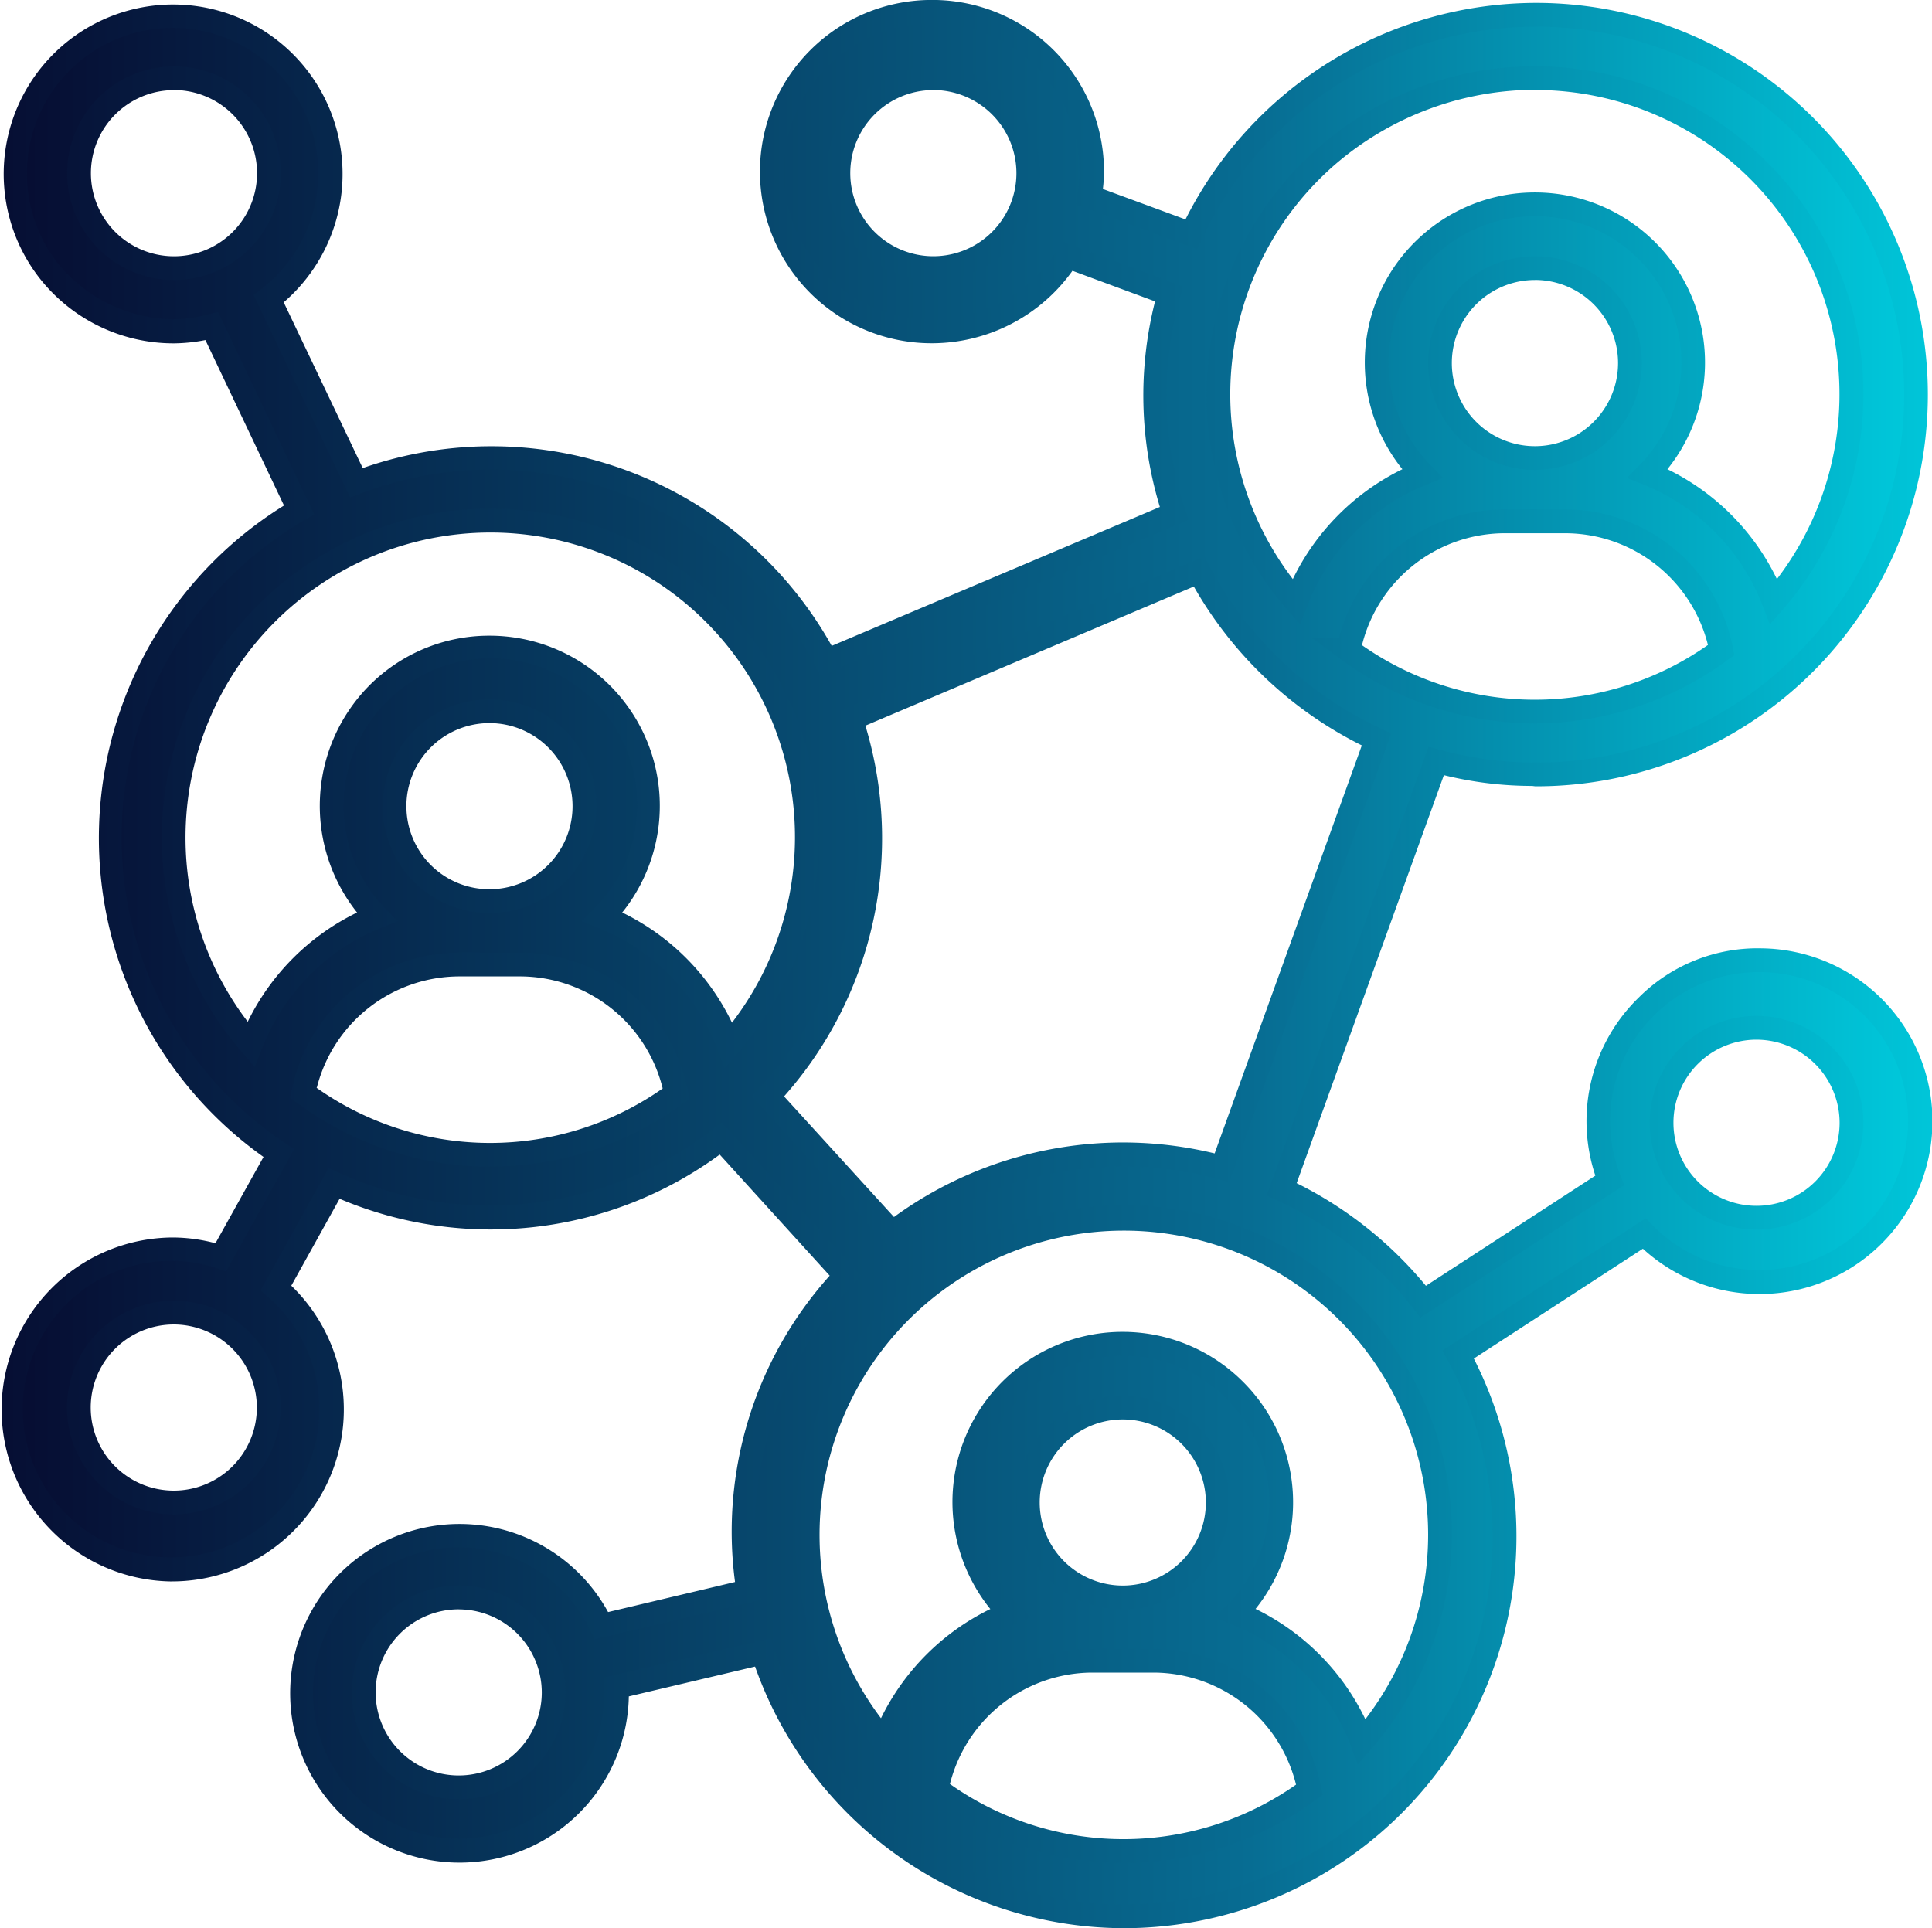
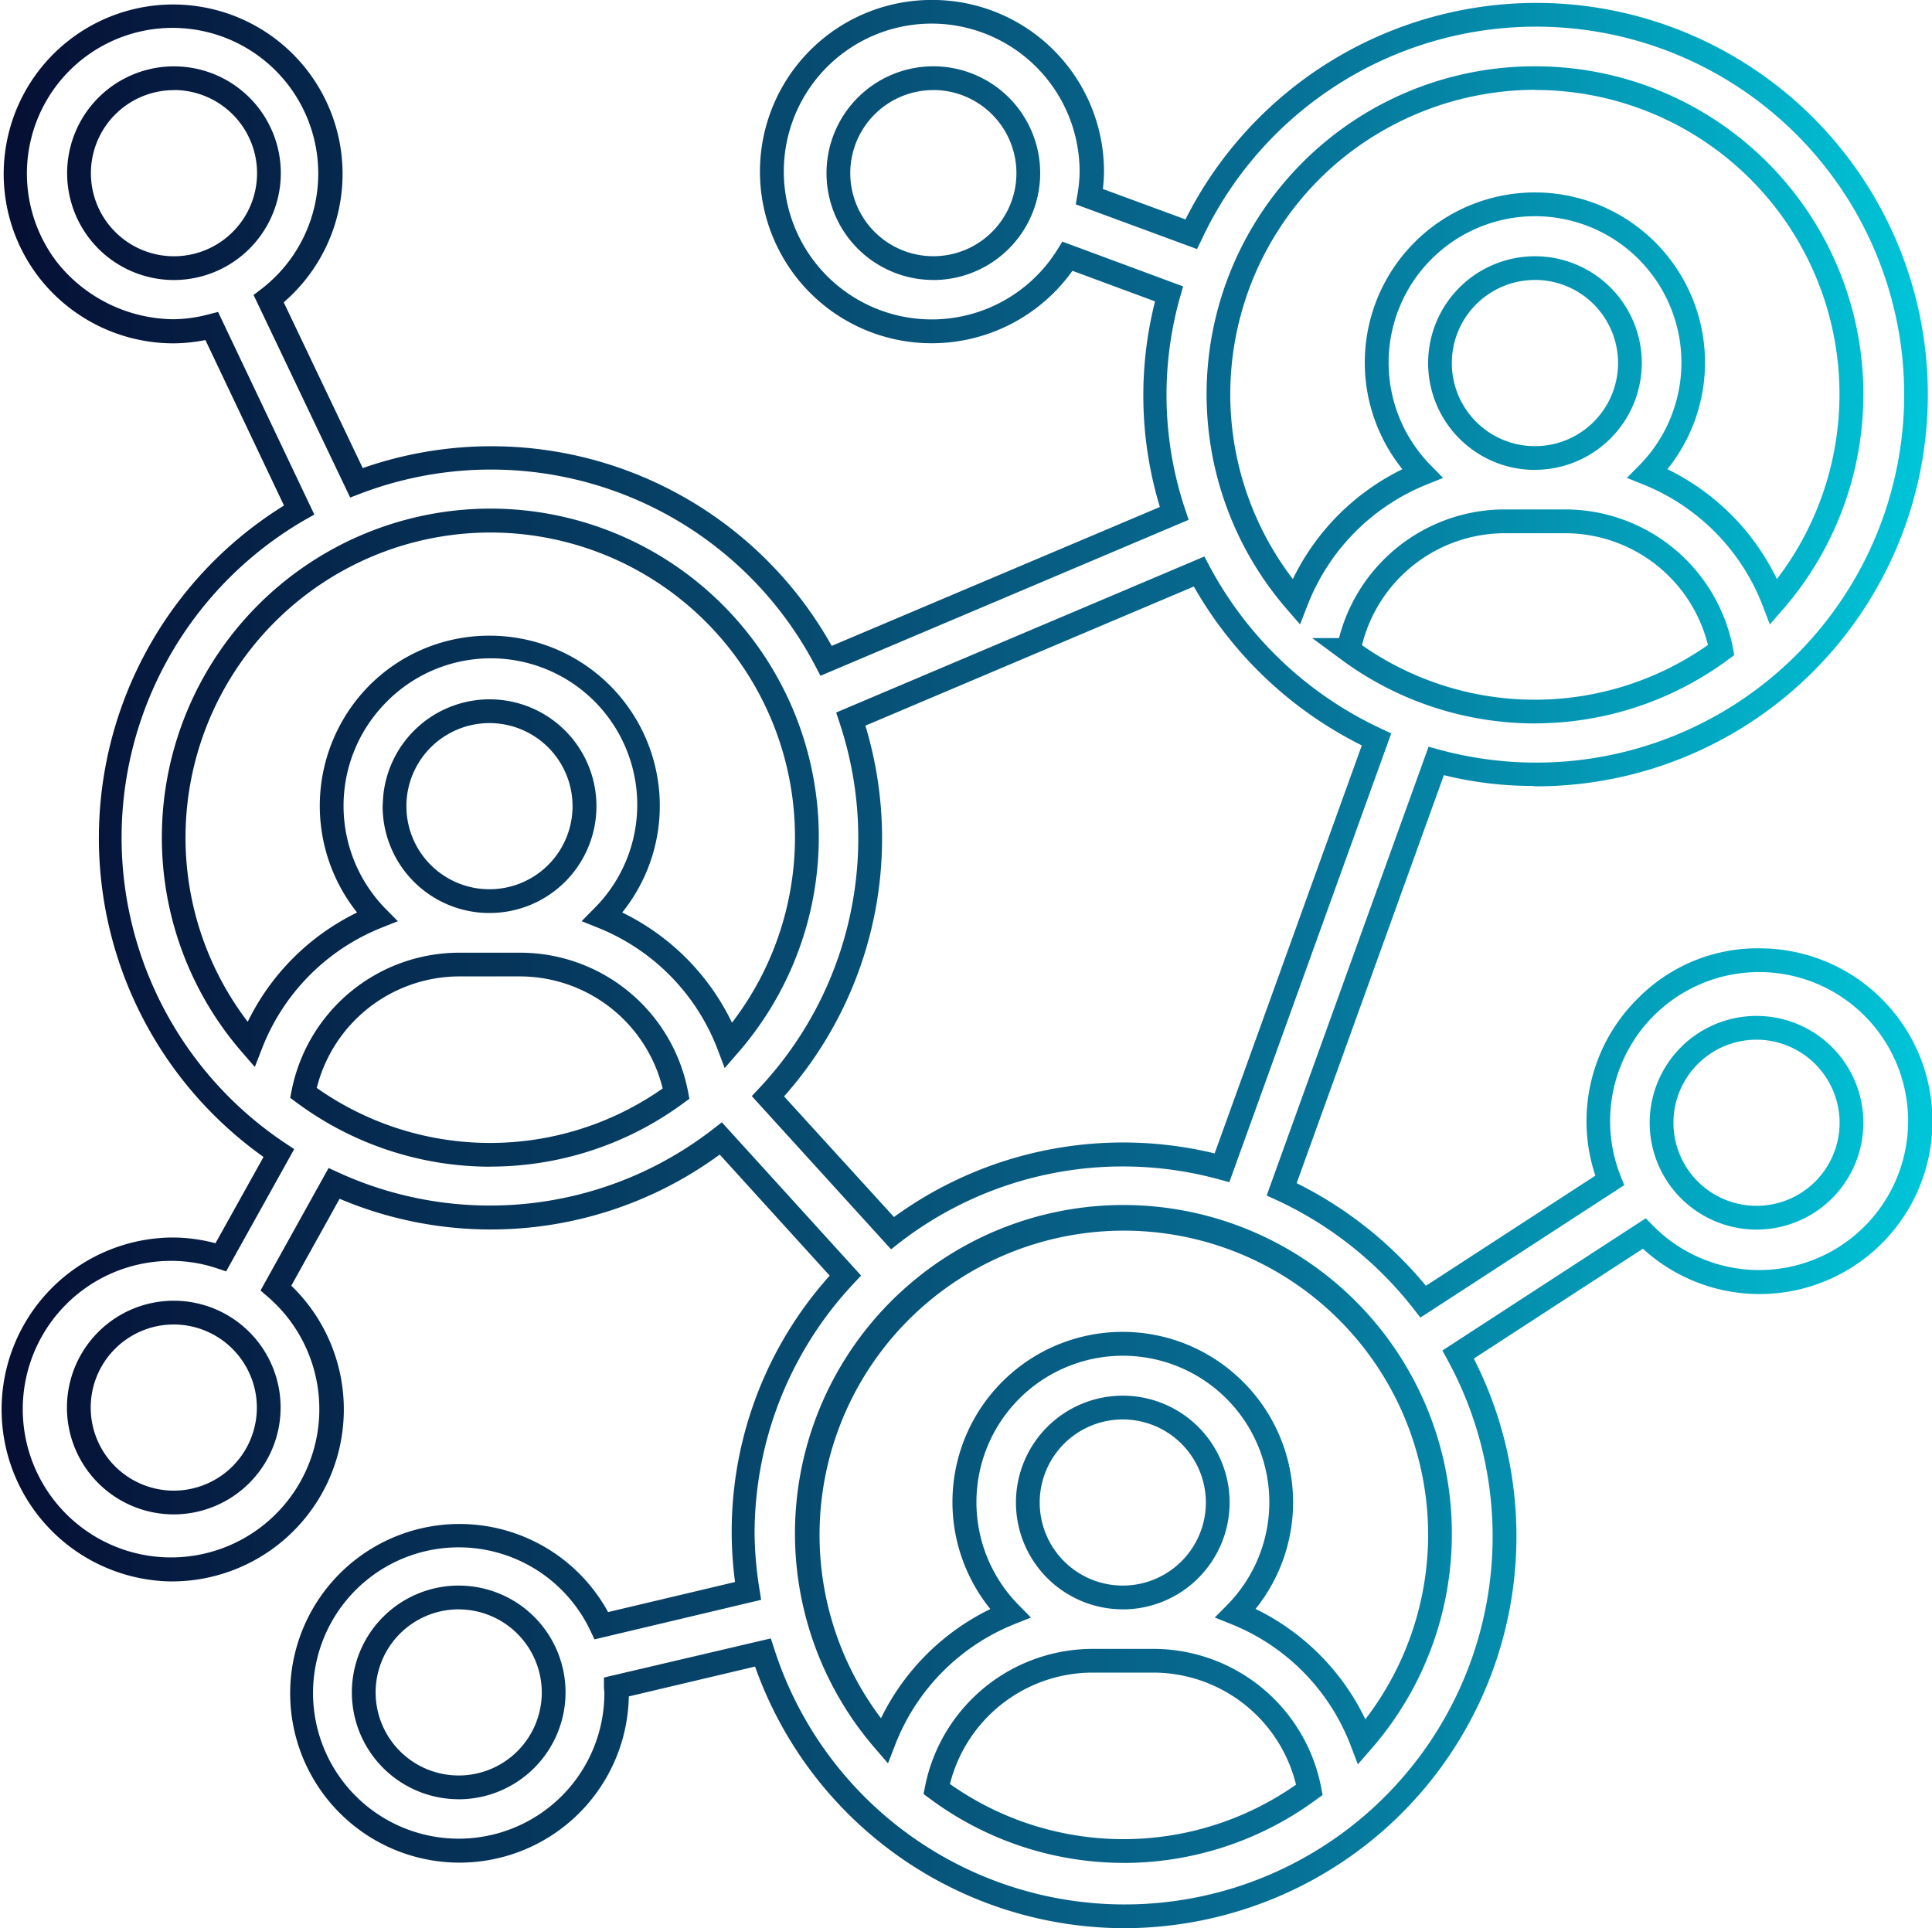
<svg xmlns="http://www.w3.org/2000/svg" width="40" height="39.924" viewBox="0 0 40 39.924">
  <defs>
    <linearGradient id="linear-gradient" y1="0.5" x2="1" y2="0.5" gradientUnits="objectBoundingBox">
      <stop offset="0" stop-color="#060e33" />
      <stop offset="0.651" stop-color="#076d93" />
      <stop offset="1" stop-color="#00c7da" />
    </linearGradient>
  </defs>
  <g id="_03_network" data-name="03_network" transform="translate(-650.592 -225.402)">
-     <path id="Path_500" data-name="Path 500" d="M682.373,241.44a7.863,7.863,0,1,0-7.117-11.182l-2.105-.776a3.43,3.43,0,0,0,.049-.491,3.308,3.308,0,1,0-.5,1.72l2.1.778a7.731,7.731,0,0,0,.108,4.548l-7.2,3.051a7.824,7.824,0,0,0-9.724-3.686l-1.814-3.809a3.262,3.262,0,1,0-1.966.673,3.223,3.223,0,0,0,.786-.106l1.807,3.806a7.848,7.848,0,0,0-.419,13.313l-1.2,2.154a3.246,3.246,0,0,0-.983-.165,3.313,3.313,0,1,0,2.125.8l1.2-2.162a7.8,7.8,0,0,0,8.005-.932l2.578,2.838a7.824,7.824,0,0,0-2.115,5.349,7.644,7.644,0,0,0,.1,1.179l-3.034.72a3.259,3.259,0,1,0,.315,1.376c0-.036-.01-.071-.01-.106l3.029-.718a7.863,7.863,0,1,0,14.39-6.168l3.85-2.5a3.333,3.333,0,1,0-.713-1.1l-3.858,2.508a7.908,7.908,0,0,0-2.929-2.326l3.2-8.865a7.888,7.888,0,0,0,2.044.278Zm-12.449-10.484a1.966,1.966,0,1,1,1.966-1.966A1.965,1.965,0,0,1,669.924,230.956Zm-17.692-1.966a1.966,1.966,0,1,1,1.966,1.966A1.966,1.966,0,0,1,652.233,228.99Zm1.966,27.52a1.966,1.966,0,1,1,1.966-1.966A1.965,1.965,0,0,1,654.2,256.51Zm5.9,5.9a1.966,1.966,0,1,1,1.966-1.966,1.965,1.965,0,0,1-1.966,1.966h0Zm26.865-15.726a1.966,1.966,0,1,1-1.966,1.966,1.966,1.966,0,0,1,1.966-1.966Zm-8.444-7.822a3.285,3.285,0,0,1,3.2-2.664h1.307a3.287,3.287,0,0,1,3.2,2.664,6.507,6.507,0,0,1-7.719,0Zm3.86-3.974a1.966,1.966,0,1,1,1.966-1.966,1.965,1.965,0,0,1-1.966,1.966h0Zm0-7.863a6.543,6.543,0,0,1,4.946,10.838,4.647,4.647,0,0,0-2.61-2.654,3.276,3.276,0,1,0-4.672,0,4.647,4.647,0,0,0-2.609,2.654,6.542,6.542,0,0,1,4.941-10.837ZM654.2,242.749a6.552,6.552,0,1,1,11.49,4.3,4.644,4.644,0,0,0-2.612-2.661,3.277,3.277,0,1,0-4.674,0,4.637,4.637,0,0,0-2.607,2.641A6.52,6.52,0,0,1,654.2,242.749Zm4.573-.656a1.966,1.966,0,1,1,1.966,1.966,1.966,1.966,0,0,1-1.966-1.966v0Zm-1.893,5.932a3.284,3.284,0,0,1,3.2-2.654h1.31a3.286,3.286,0,0,1,3.2,2.671A6.5,6.5,0,0,1,656.881,248.025Zm13.1,14.415a3.284,3.284,0,0,1,3.2-2.654h1.31a3.286,3.286,0,0,1,3.2,2.671A6.5,6.5,0,0,1,669.985,262.44Zm3.856-3.964a1.966,1.966,0,1,1,1.966-1.966A1.965,1.965,0,0,1,673.841,258.476Zm6.566-1.31a6.523,6.523,0,0,1-1.615,4.3,4.644,4.644,0,0,0-2.612-2.661,3.277,3.277,0,1,0-4.674,0,4.638,4.638,0,0,0-2.607,2.641,6.549,6.549,0,1,1,11.507-4.275Zm-4.508-7.585a7.765,7.765,0,0,0-6.823,1.354L666.5,248.1a7.811,7.811,0,0,0,1.717-7.806l7.206-3.054a7.9,7.9,0,0,0,3.676,3.476Z" fill="url(#linear-gradient)" />
    <path id="Path_501" data-name="Path 501" d="M673.865,265.326a8.122,8.122,0,0,1-7.64-5.417l-2.614.618a3.506,3.506,0,1,1-.429-1.746l2.628-.623a7.934,7.934,0,0,1,1.96-6.343l-2.277-2.507a8.02,8.02,0,0,1-7.87.915l-1,1.8a3.561,3.561,0,0,1-2.472,6.123h-.041a3.561,3.561,0,0,1,.04-7.121h.041a3.493,3.493,0,0,1,.862.119l.995-1.787a8.1,8.1,0,0,1,.424-13.488l-1.627-3.426a3.5,3.5,0,0,1-.647.068h-.02a3.527,3.527,0,0,1-2.785-1.373,3.508,3.508,0,1,1,5.073.523l1.636,3.433a8.072,8.072,0,0,1,9.71,3.681l6.794-2.876a7.945,7.945,0,0,1-.1-4.257l-1.71-.633a3.58,3.58,0,0,1-2.9,1.5h-.032a3.554,3.554,0,0,1,.032-7.108h.033a3.553,3.553,0,0,1,3.52,3.587,3.273,3.273,0,0,1-.023.327l1.71.63a8.139,8.139,0,0,1,7.254-4.483h.012a8.11,8.11,0,0,1-.013,16.221h-.011l-.063-.008a7.654,7.654,0,0,1-1.829-.223l-3.048,8.448a8.191,8.191,0,0,1,2.676,2.125l3.508-2.281a3.569,3.569,0,0,1,.9-3.689,3.477,3.477,0,0,1,2.543-1.017,3.579,3.579,0,1,1-2.459,6.219l-3.5,2.275a8.11,8.11,0,0,1-4.746,11.4A8.138,8.138,0,0,1,673.865,265.326Zm-7.314-6,.07.215a7.619,7.619,0,1,0,13.943-5.976l-.109-.2,4.211-2.738.141.144a3.085,3.085,0,1,0-.661-1.017l.074.187L680,252.683l-.139-.178a7.7,7.7,0,0,0-2.838-2.255l-.206-.094,3.352-9.293.218.06a7.668,7.668,0,0,0,1.981.269h.033a7.619,7.619,0,0,0-.008-15.238h-.011a7.644,7.644,0,0,0-6.907,4.4l-.1.205-2.511-.926.035-.2a2.955,2.955,0,0,0,.045-.455,3.065,3.065,0,0,0-3.034-3.087,3.061,3.061,0,0,0-3.09,3.034,3.063,3.063,0,0,0,5.661,1.65l.106-.17,2.5.927-.062.218a7.46,7.46,0,0,0,.105,4.4l.072.215-7.623,3.229-.105-.2a7.578,7.578,0,0,0-9.42-3.571l-.212.081-2-4.194.158-.121a3.016,3.016,0,1,0-4.228-.558,3.118,3.118,0,0,0,2.41,1.181,2.936,2.936,0,0,0,.725-.1l.2-.051,1.993,4.195-.2.113a7.6,7.6,0,0,0-.406,12.9l.189.126-1.409,2.531-.194-.064a2.968,2.968,0,0,0-.907-.153h-.036a3.07,3.07,0,1,0,2,.744l-.151-.131,1.409-2.536.206.094a7.533,7.533,0,0,0,7.755-.9l.181-.14,2.883,3.173-.155.166a7.562,7.562,0,0,0-2.05,5.182,7.641,7.641,0,0,0,.1,1.141l.036.225-3.451.819-.085-.18a3.016,3.016,0,1,0,.29,1.272.888.888,0,0,1-.009-.107v-.195Zm7.305,4.648a6.734,6.734,0,0,1-4.018-1.334l-.125-.092.03-.152a3.542,3.542,0,0,1,3.442-2.853H674.5a3.54,3.54,0,0,1,3.446,2.872l.029.153-.125.091A6.733,6.733,0,0,1,673.856,263.975Zm-3.6-1.636a6.222,6.222,0,0,0,7.169.016,3.047,3.047,0,0,0-2.933-2.32h-1.308A3.05,3.05,0,0,0,670.26,262.339Zm-10.167.318a2.212,2.212,0,1,1,2.212-2.212A2.215,2.215,0,0,1,660.092,262.657Zm0-3.932a1.72,1.72,0,1,0,1.72,1.72A1.723,1.723,0,0,0,660.092,258.725Zm18.616,3.21-.146-.383a4.4,4.4,0,0,0-2.473-2.52l-.343-.138.259-.262a3.032,3.032,0,1,0-4.324,0l.259.263-.344.137a4.408,4.408,0,0,0-2.468,2.5l-.148.382-.268-.311a6.8,6.8,0,1,1,11.942-4.437h0a6.763,6.763,0,0,1-1.676,4.458Zm-2.121-3.22A4.9,4.9,0,0,1,678.86,261a6.274,6.274,0,0,0,1.3-3.828h0a6.3,6.3,0,1,0-11.328,3.807,4.91,4.91,0,0,1,2.264-2.261,3.523,3.523,0,0,1,5.215-4.722,3.523,3.523,0,0,1,.274,4.722Zm-2.746.01a2.212,2.212,0,1,1,2.212-2.212A2.214,2.214,0,0,1,673.842,258.725Zm0-3.932a1.72,1.72,0,1,0,1.72,1.72A1.722,1.722,0,0,0,673.842,254.792Zm-19.648,1.966a2.212,2.212,0,1,1,2.212-2.212A2.215,2.215,0,0,1,654.194,256.758Zm0-3.932a1.72,1.72,0,1,0,1.72,1.72A1.723,1.723,0,0,0,654.194,252.826Zm14.851-1.556-2.884-3.173.155-.165a7.558,7.558,0,0,0,1.663-7.562l-.071-.215,7.624-3.231.105.2a7.717,7.717,0,0,0,3.563,3.369l.2.094-3.352,9.293-.219-.06a7.557,7.557,0,0,0-6.608,1.311Zm-2.218-3.169,2.278,2.5a8.057,8.057,0,0,1,6.639-1.317l3.047-8.448a8.216,8.216,0,0,1-3.478-3.29l-6.8,2.881A8.049,8.049,0,0,1,666.828,248.1Zm20.136,2.76a2.212,2.212,0,0,1,0-4.424h0a2.212,2.212,0,1,1,0,4.424Zm0-3.932a1.72,1.72,0,1,0,1.72,1.72,1.724,1.724,0,0,0-1.72-1.72Zm-26.216,2.63a6.734,6.734,0,0,1-4.018-1.334l-.125-.092.03-.152a3.542,3.542,0,0,1,3.442-2.853h1.312A3.54,3.54,0,0,1,664.836,248l.029.153-.125.091A6.733,6.733,0,0,1,660.748,249.557Zm-3.6-1.636a6.223,6.223,0,0,0,7.169.016,3.047,3.047,0,0,0-2.933-2.32H660.08A3.05,3.05,0,0,0,657.152,247.921Zm8.453-.406-.145-.383a4.407,4.407,0,0,0-2.474-2.521l-.343-.138.259-.262a3.032,3.032,0,1,0-4.324-4.251,3.046,3.046,0,0,0,0,4.251l.26.263-.344.137a4.411,4.411,0,0,0-2.469,2.5l-.148.381-.268-.309a6.777,6.777,0,0,1-1.657-4.437h0a6.809,6.809,0,0,1,6.786-6.815h.015a6.8,6.8,0,0,1,5.123,11.272Zm-2.121-3.221a4.9,4.9,0,0,1,2.272,2.281,6.308,6.308,0,0,0-5-10.149h-.014a6.317,6.317,0,0,0-6.3,6.322h0a6.282,6.282,0,0,0,1.288,3.808,4.908,4.908,0,0,1,2.264-2.262,3.543,3.543,0,0,1,.232-4.679,3.5,3.5,0,0,1,2.482-1.053h.031a3.523,3.523,0,0,1,2.744,5.732Zm-2.75.01a2.21,2.21,0,0,1-2.211-2.208l.008-.156a2.212,2.212,0,1,1,2.207,2.364Zm-1.716-2.112a1.718,1.718,0,0,0,1.716,1.62h0a1.72,1.72,0,1,0-1.719-1.72Zm23.358-1.813a6.747,6.747,0,0,1-4.006-1.323l-.6-.444h.554a3.544,3.544,0,0,1,3.4-2.664h1.308a3.543,3.543,0,0,1,3.447,2.864l.029.152-.125.092A6.745,6.745,0,0,1,682.375,240.38Zm-3.583-1.625a6.233,6.233,0,0,0,7.169,0,3.05,3.05,0,0,0-2.932-2.313h-1.307A3.051,3.051,0,0,0,678.792,238.755Zm-1.276-.425-.268-.31a6.79,6.79,0,0,1,5.122-11.246h.02a6.79,6.79,0,0,1,5.122,11.247l-.269.31-.146-.382a4.412,4.412,0,0,0-2.471-2.515l-.343-.138.259-.262a3.031,3.031,0,1,0-4.322,0l.258.262-.341.138a4.416,4.416,0,0,0-2.472,2.515Zm4.863-11.07a6.37,6.37,0,0,0-4.143,1.552,6.3,6.3,0,0,0-.869,8.579,4.92,4.92,0,0,1,2.268-2.275,3.522,3.522,0,1,1,5.487,0,4.9,4.9,0,0,1,2.267,2.275,6.3,6.3,0,0,0-5-10.127h-.01Zm0,7.871v0a2.212,2.212,0,1,1,2.213-2.212A2.215,2.215,0,0,1,682.378,235.13Zm0-3.933a1.72,1.72,0,1,0,0,3.441h0a1.721,1.721,0,1,0,0-3.442Zm-12.455,0a2.212,2.212,0,1,1,2.212-2.212A2.215,2.215,0,0,1,669.923,231.2Zm0-3.932a1.72,1.72,0,1,0,1.72,1.72A1.723,1.723,0,0,0,669.923,227.266ZM654.194,231.2a2.212,2.212,0,1,1,2.212-2.212A2.215,2.215,0,0,1,654.194,231.2Zm0-3.932a1.72,1.72,0,1,0,1.72,1.72A1.723,1.723,0,0,0,654.194,227.266Z" transform="translate(0 0)" fill="url(#linear-gradient)" />
  </g>
</svg>